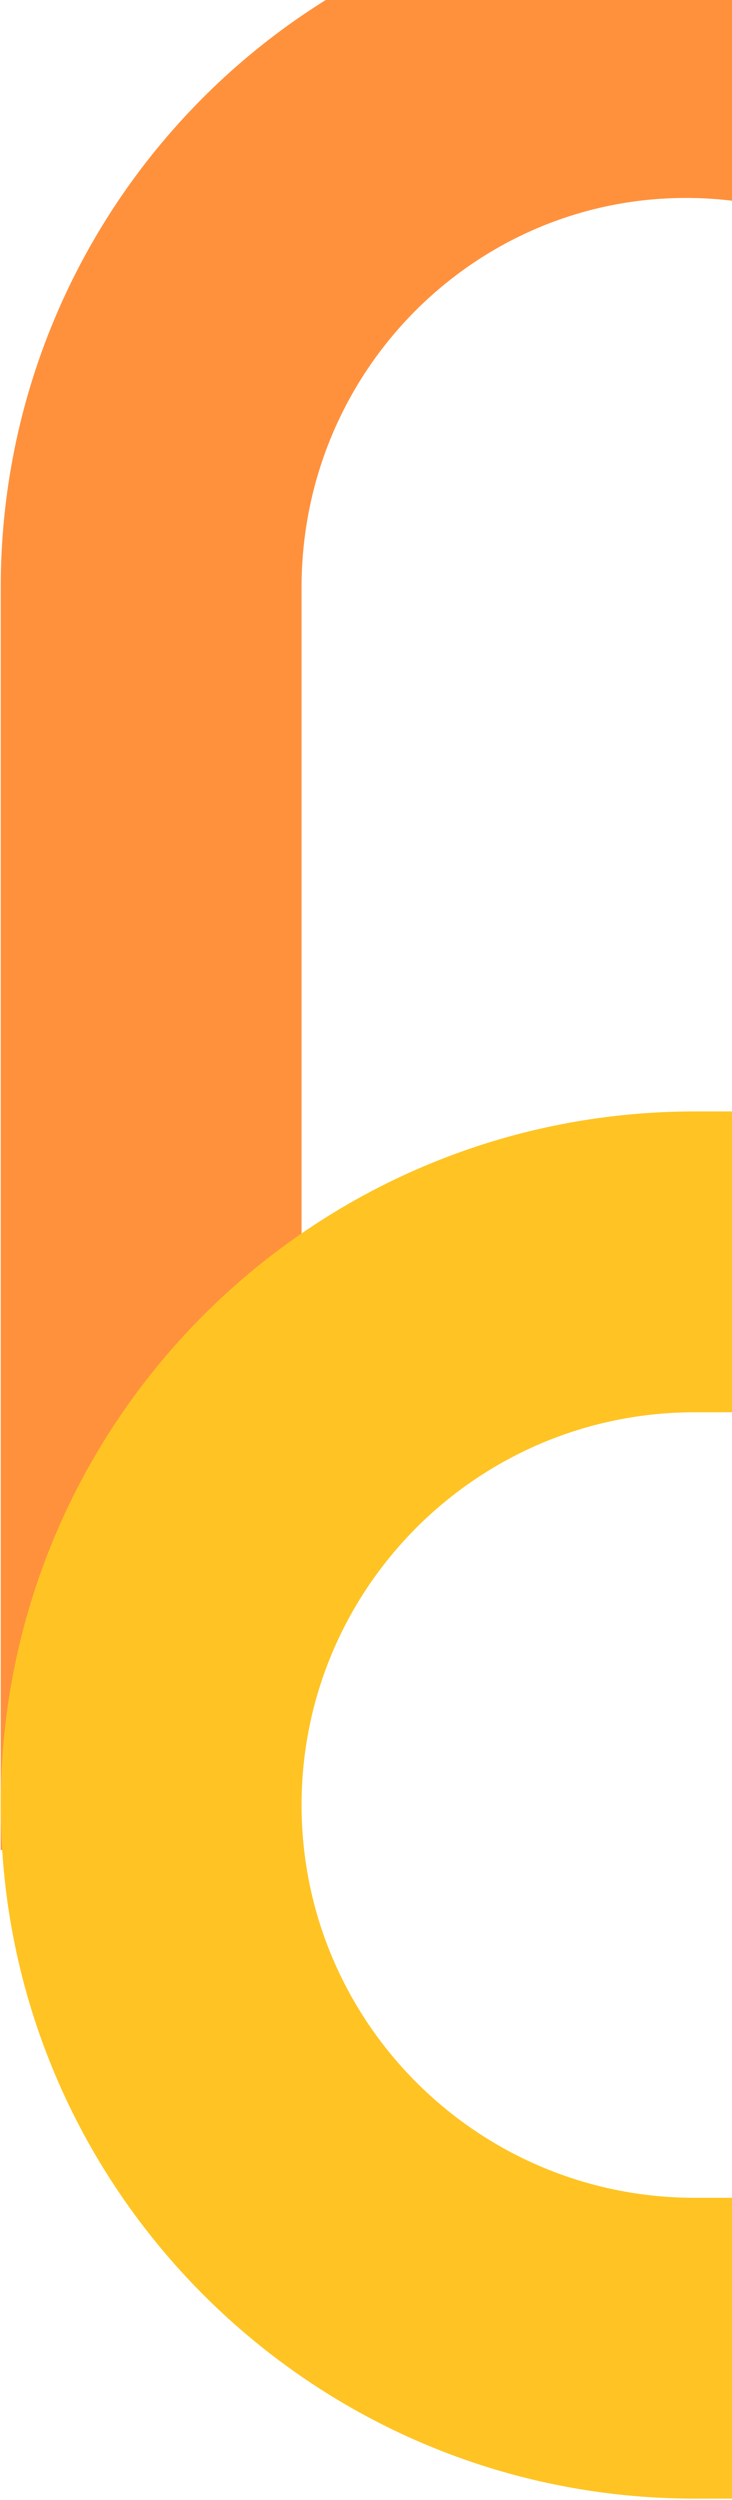
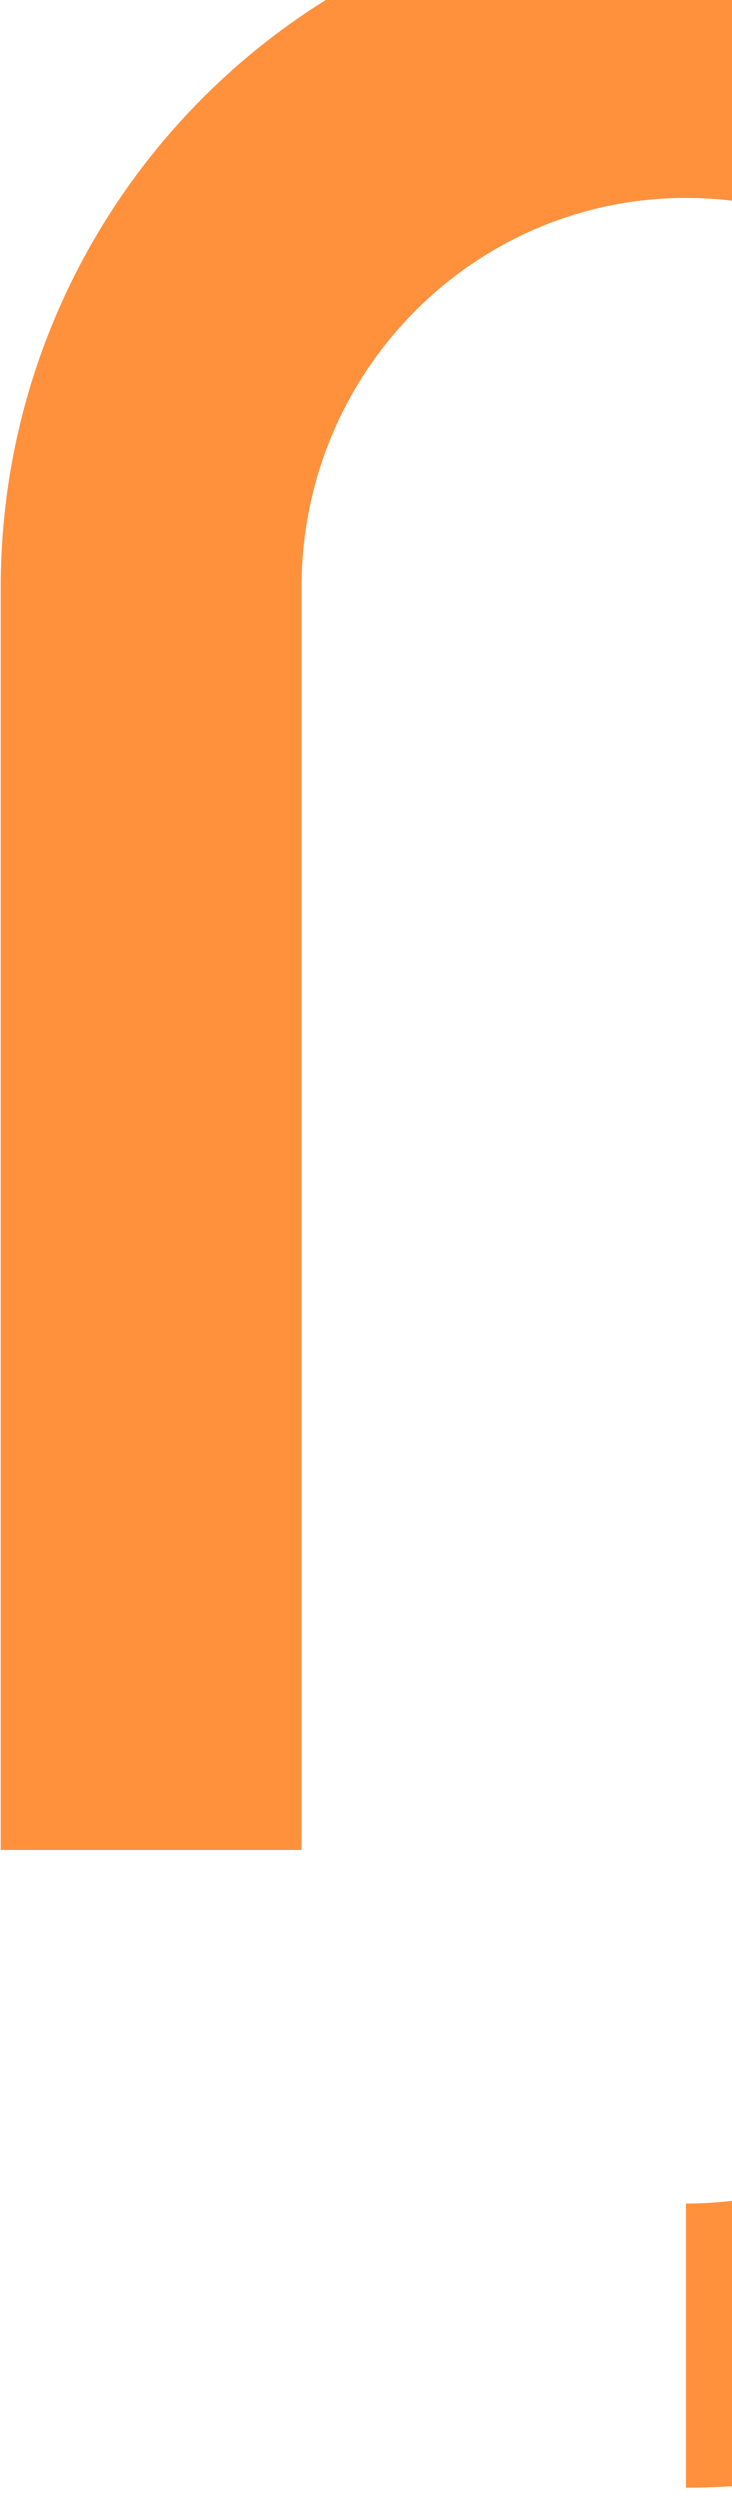
<svg xmlns="http://www.w3.org/2000/svg" width="313" height="1069" viewBox="0 0 313 1069" fill="none">
  <path d="M457.681 775.706V251.14C457.68 158.617 383.528 84.636 293.313 84.636C203.099 84.636 128.946 158.617 128.945 251.14V791.025H0.309V251.14C0.31 88.704 130.929 -44 293.313 -44C455.697 -44 586.316 88.704 586.318 251.14V775.706C586.316 938.142 455.697 1063.7 293.313 1063.7V942.21C383.528 942.21 457.68 868.23 457.681 775.706Z" fill="#FF913D" />
-   <path d="M825.494 939.746C918.438 939.746 993.672 864.494 993.672 771.804C993.672 679.115 918.438 603.863 825.494 603.863H297.131C204.186 603.863 128.952 679.115 128.952 771.804C128.952 864.494 204.186 939.746 297.131 939.746H825.494ZM297.131 1068.38C133.266 1068.38 0.316 935.662 0.316 771.804C0.316 607.947 133.266 475.227 297.131 475.227L825.494 475.227C989.358 475.227 1122.31 607.947 1122.31 771.804C1122.31 935.662 989.358 1068.38 825.494 1068.38H297.131Z" fill="#FFC423" />
</svg>